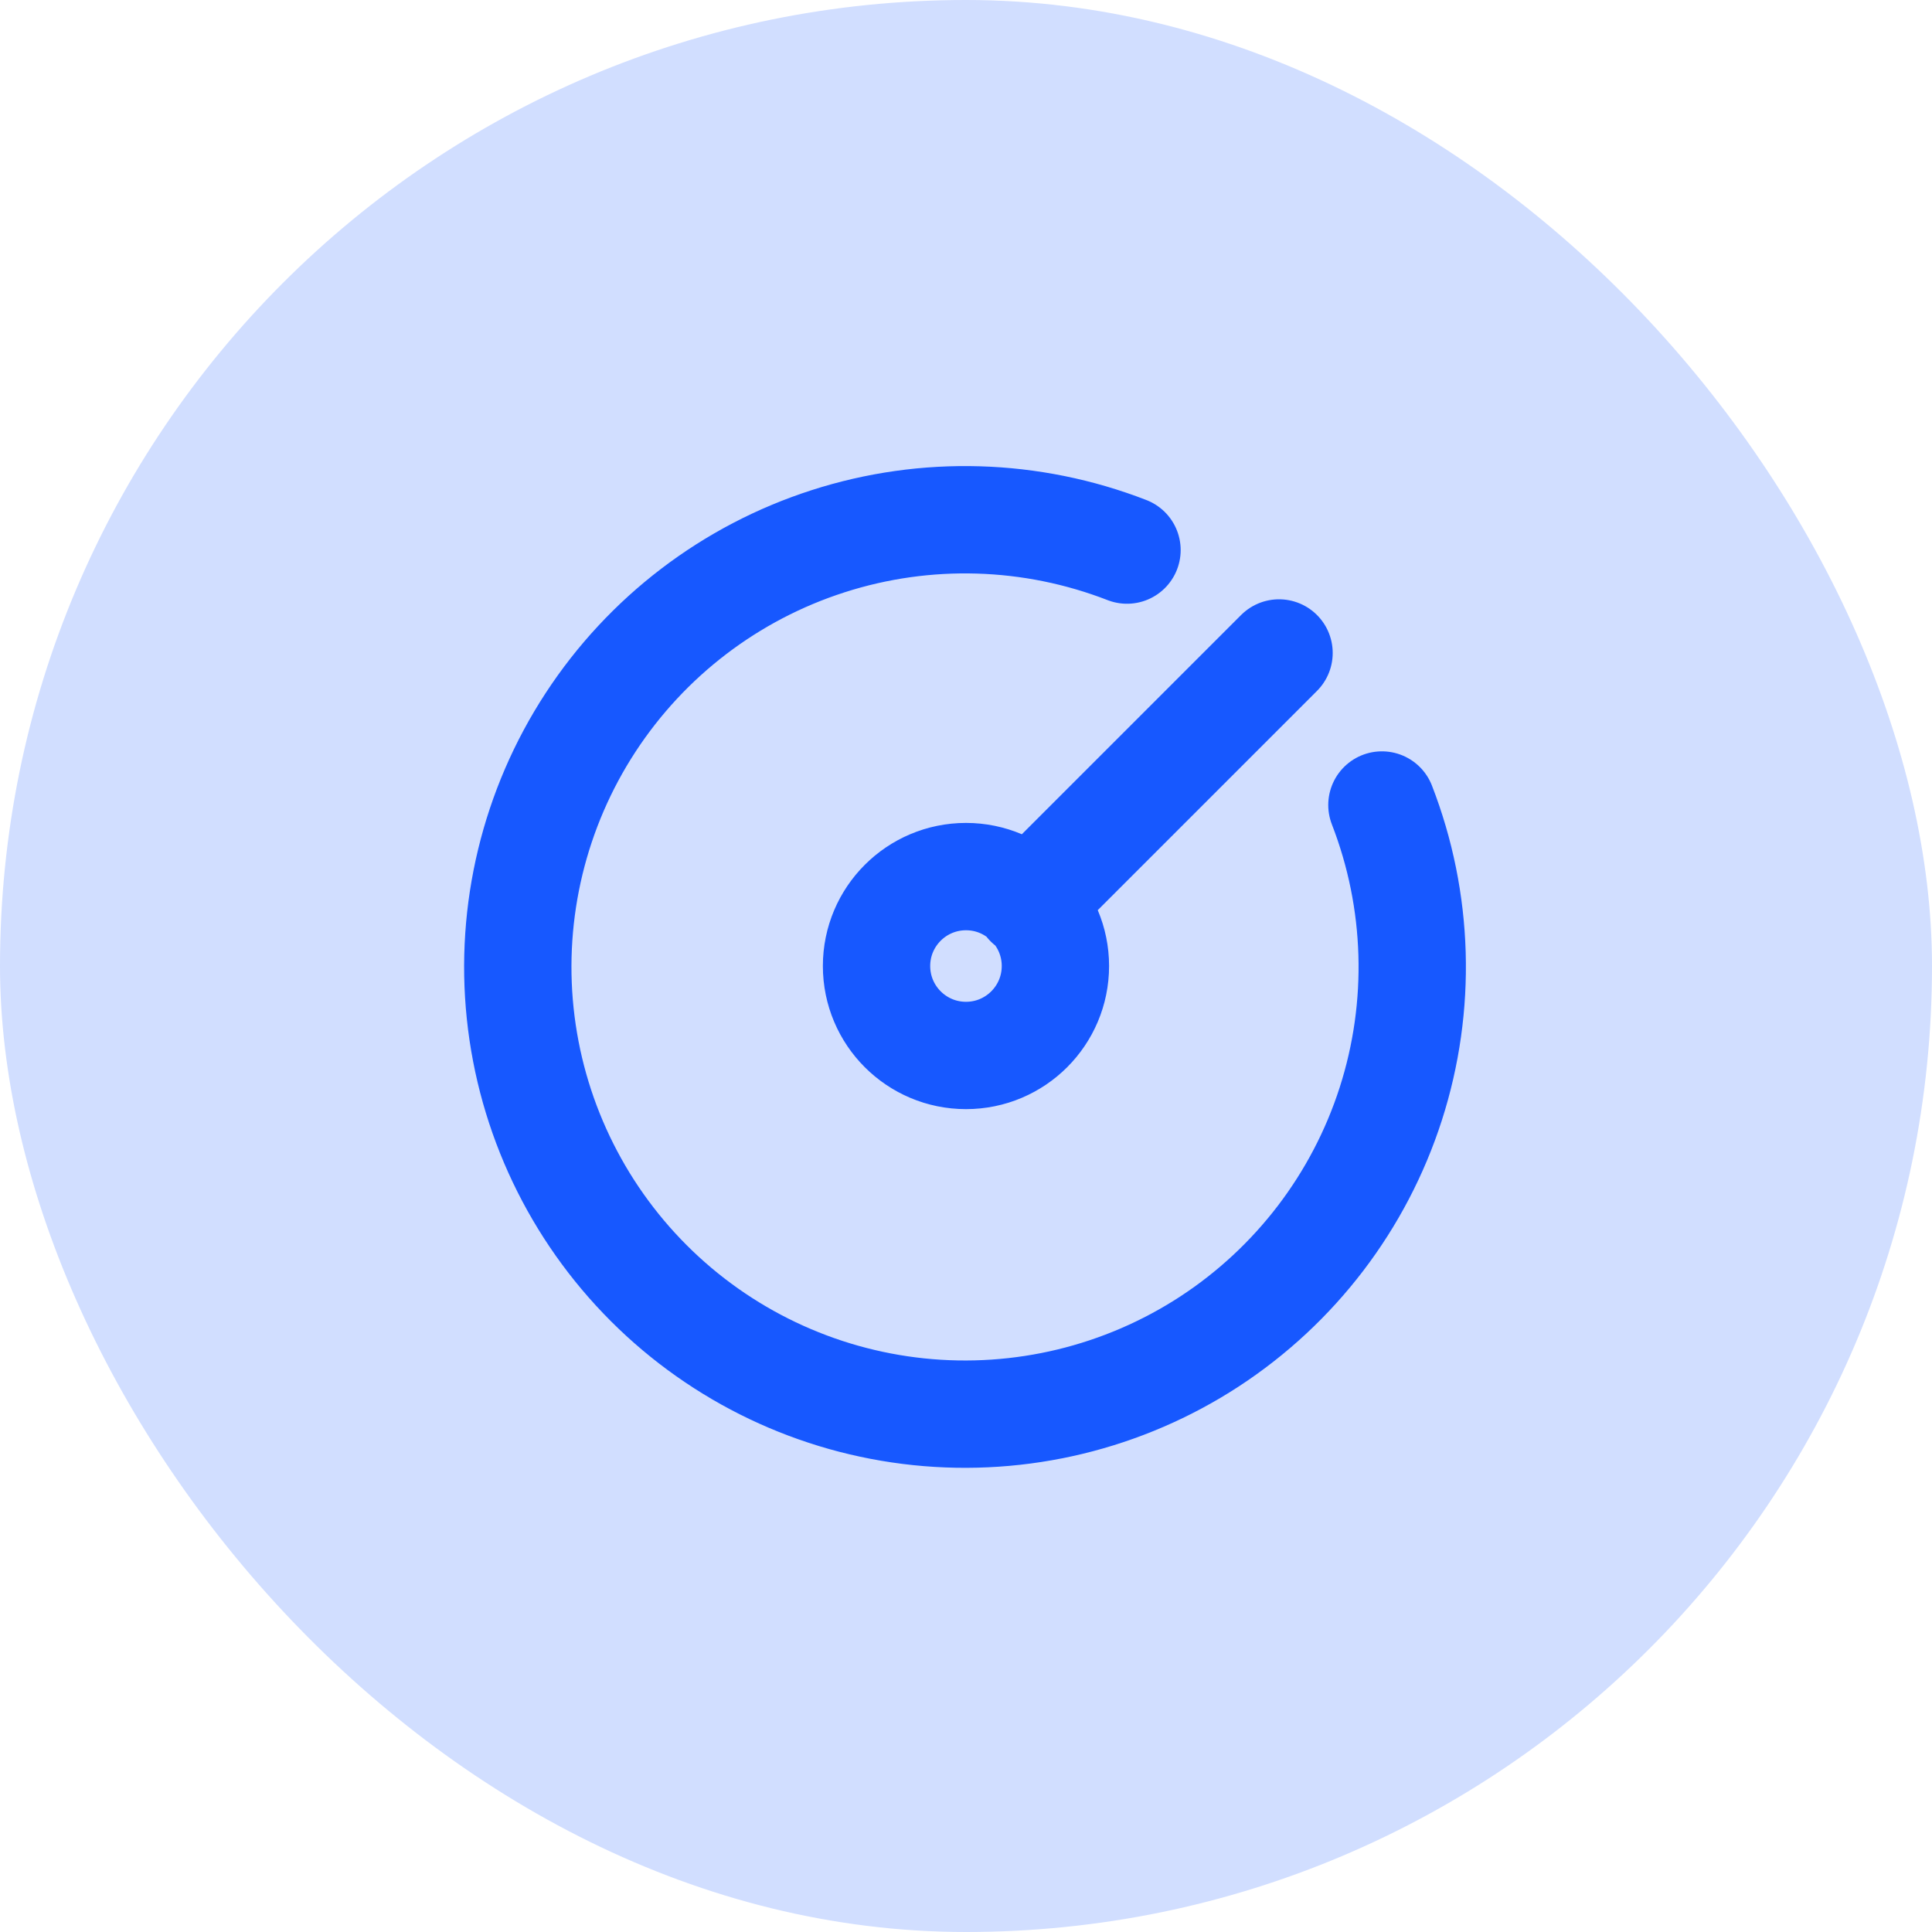
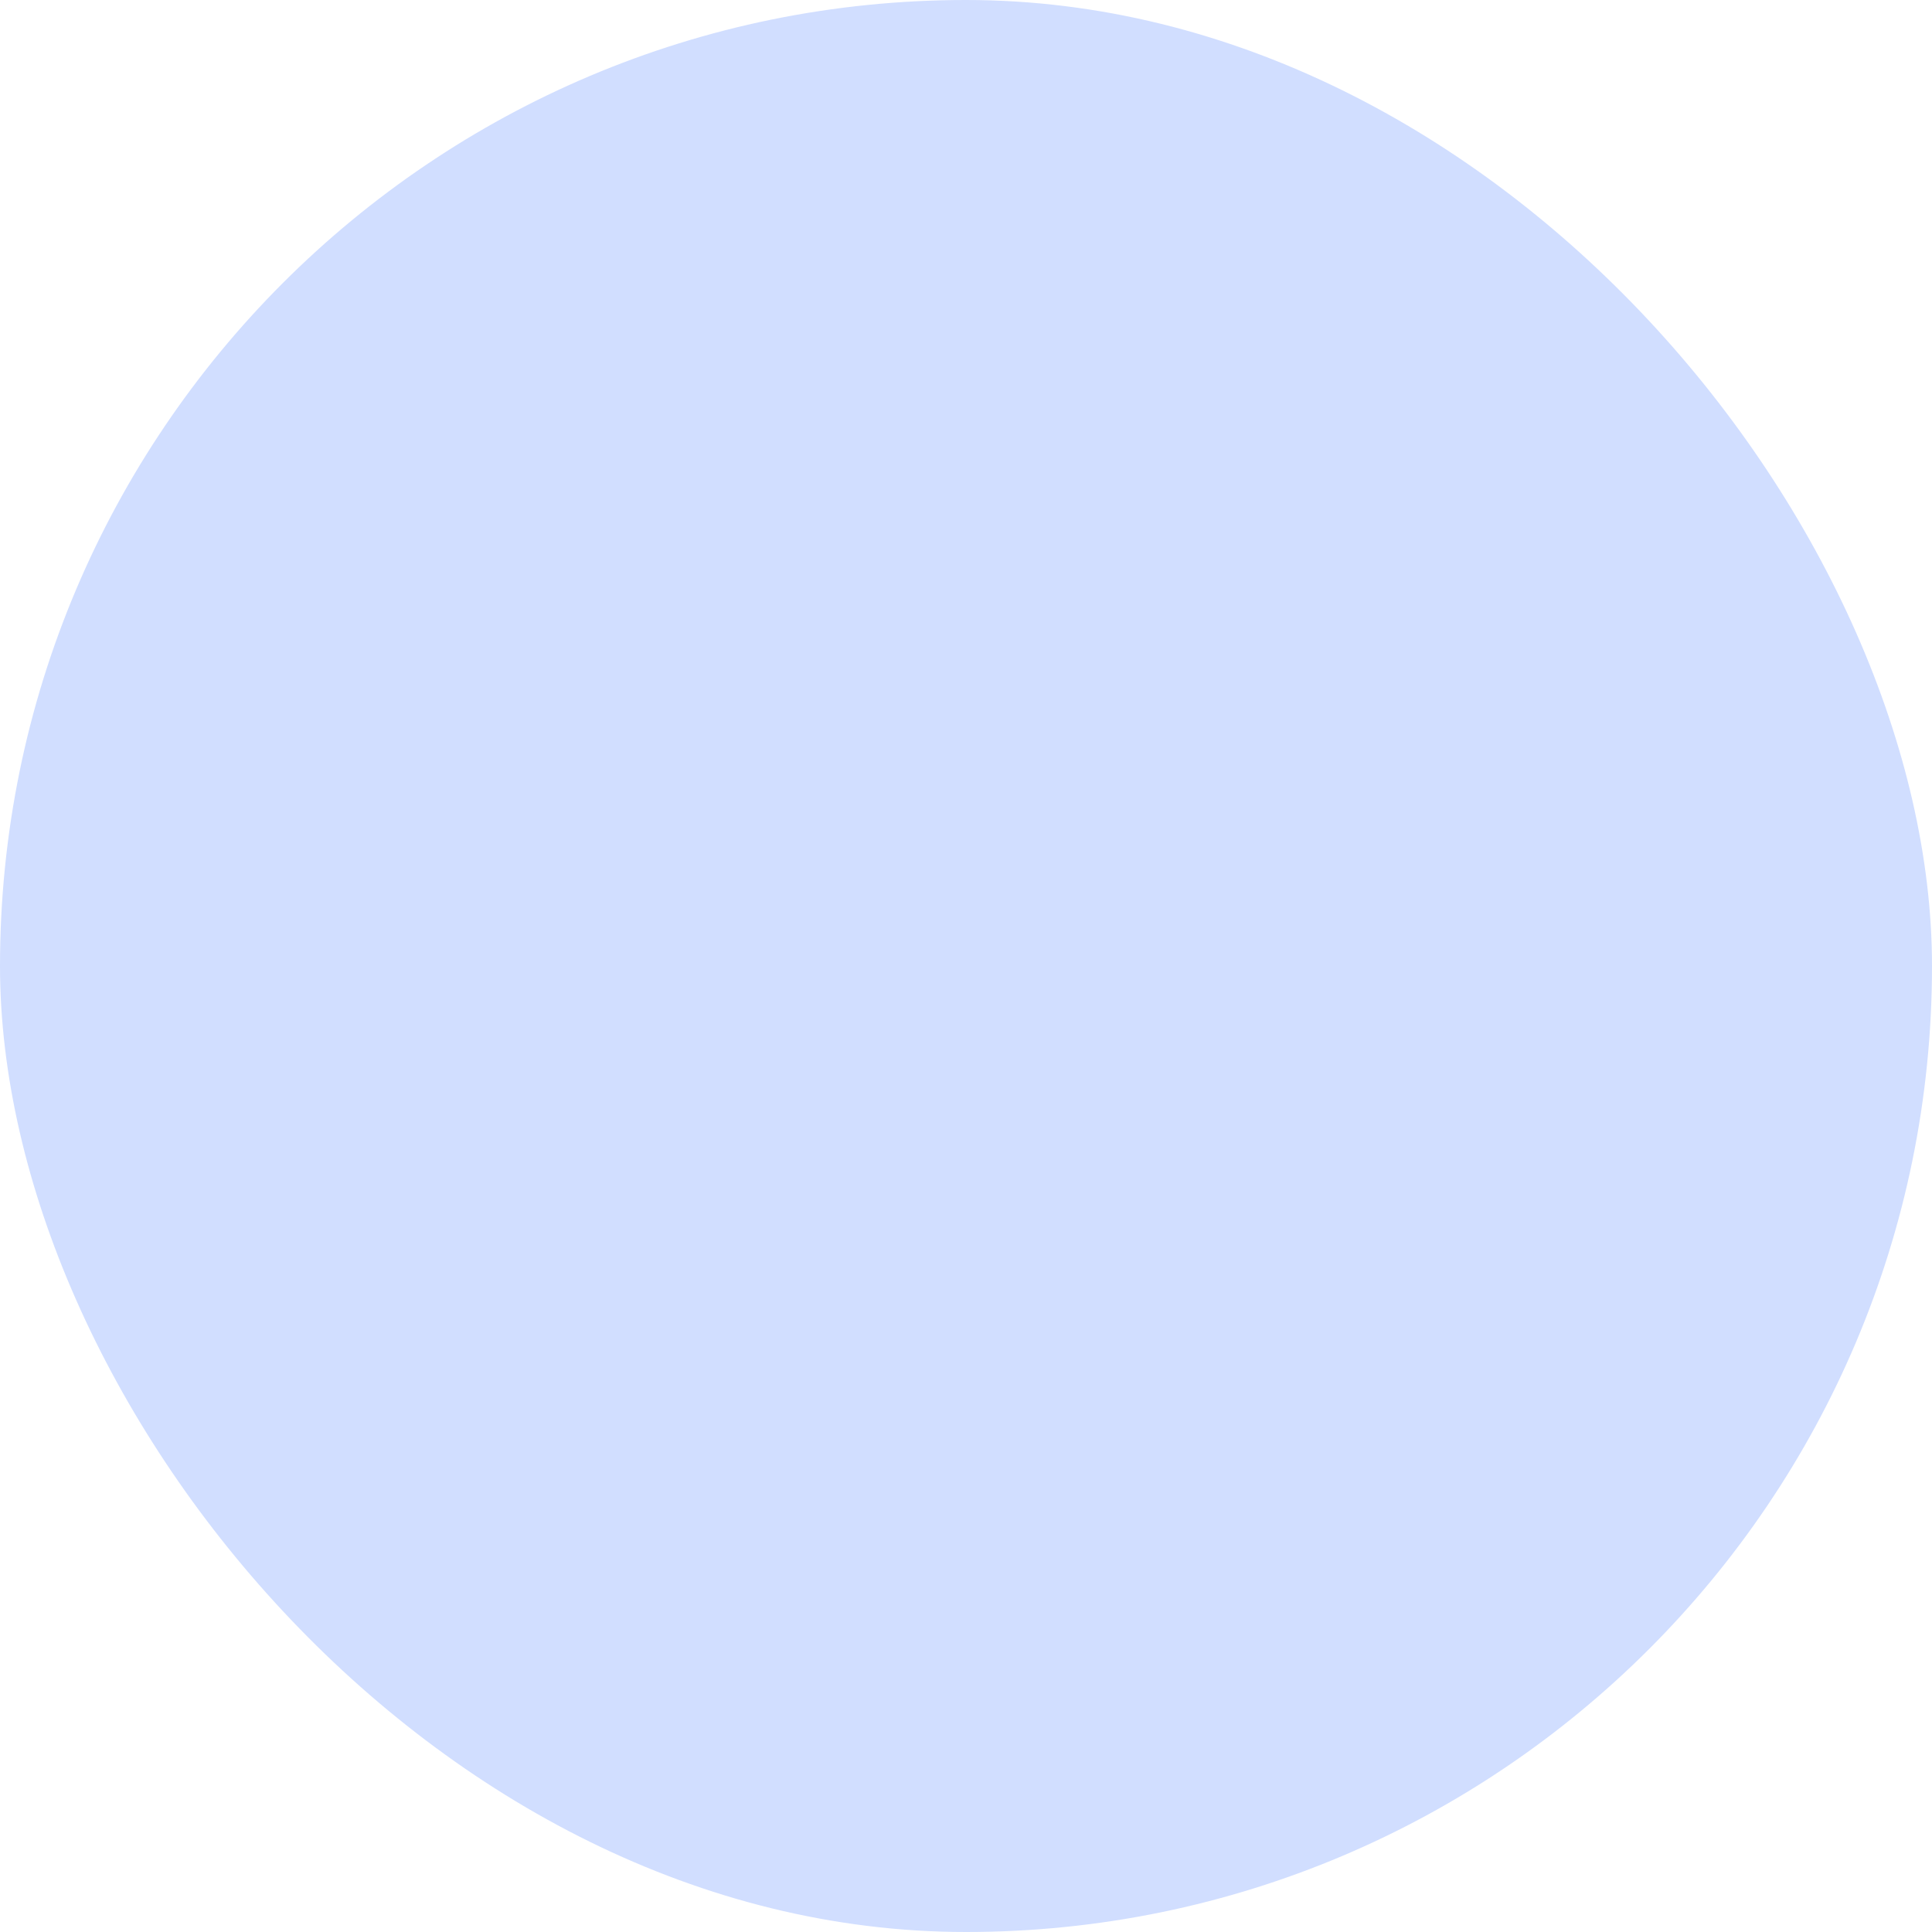
<svg xmlns="http://www.w3.org/2000/svg" width="36" height="36" viewBox="0 0 36 36" fill="none">
  <rect width="36" height="36" rx="18" fill="#D1DEFF" />
  <g clip-path="url(#clip0_5126_7384)">
-     <path d="M21 10.25C19.217 9.558 17.251 9.499 15.431 10.085C13.61 10.67 12.047 11.864 11.002 13.465C9.957 15.067 9.495 16.979 9.693 18.881C9.891 20.782 10.737 22.558 12.089 23.91C13.441 25.262 15.217 26.108 17.119 26.306C19.021 26.504 20.933 26.042 22.535 24.998C24.136 23.953 25.33 22.389 25.915 20.569C26.5 18.749 26.442 16.782 25.75 15M19.166 16.834L23.833 12.167M19.666 18C19.666 18.921 18.92 19.667 18 19.667C17.079 19.667 16.333 18.921 16.333 18C16.333 17.08 17.079 16.334 18 16.334C18.92 16.334 19.666 17.08 19.666 18Z" stroke="#1758FF" stroke-width="2" stroke-linecap="round" stroke-linejoin="round" />
-   </g>
+     </g>
  <defs>
    <clipPath id="clip0_5126_7384">
      <rect width="20" height="20" fill="white" transform="translate(8 8)" />
    </clipPath>
  </defs>
</svg>